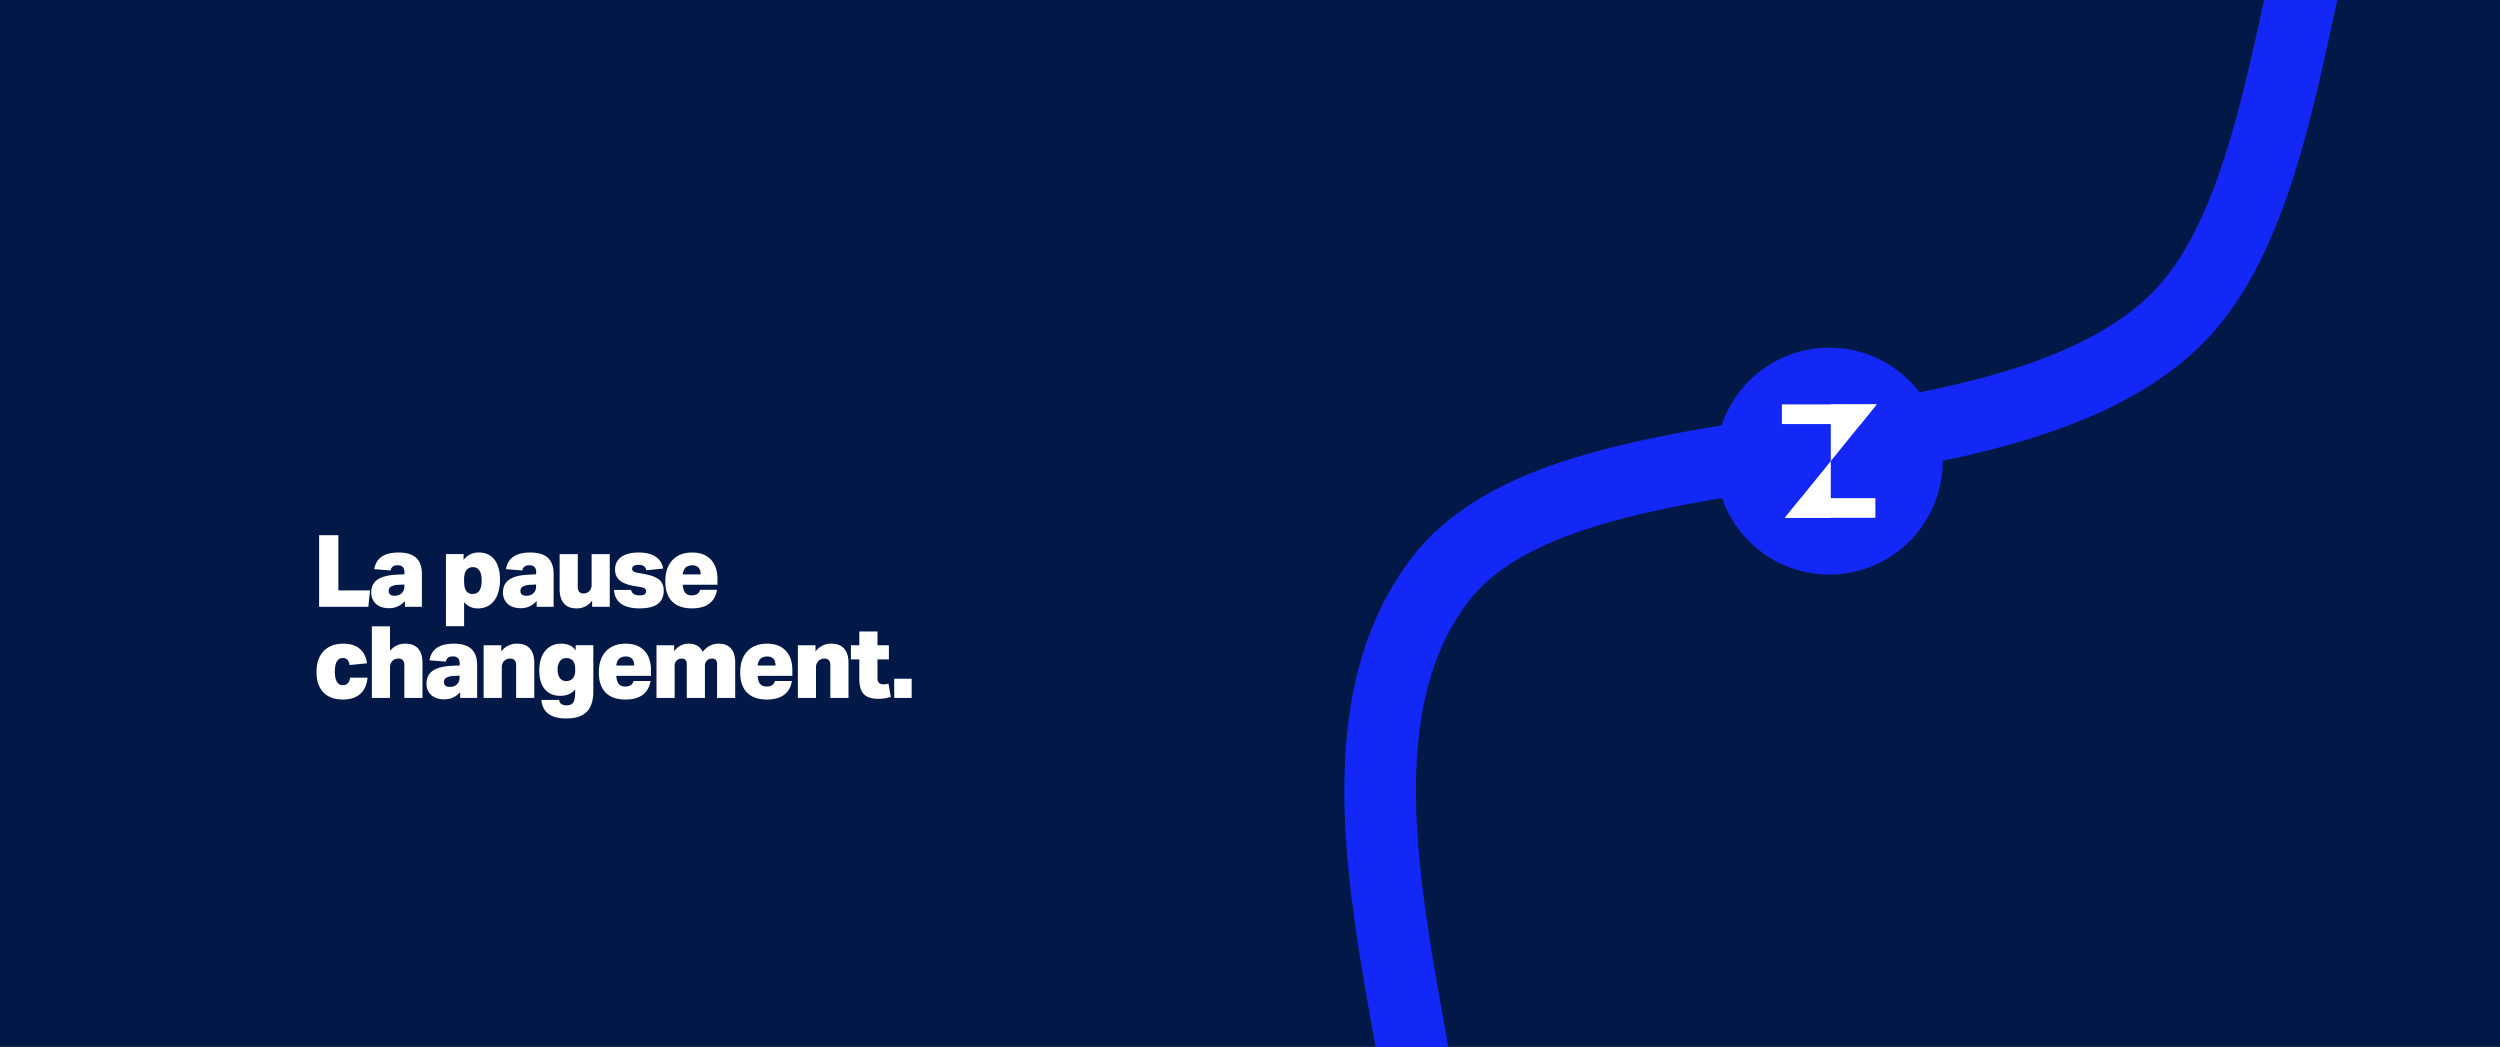
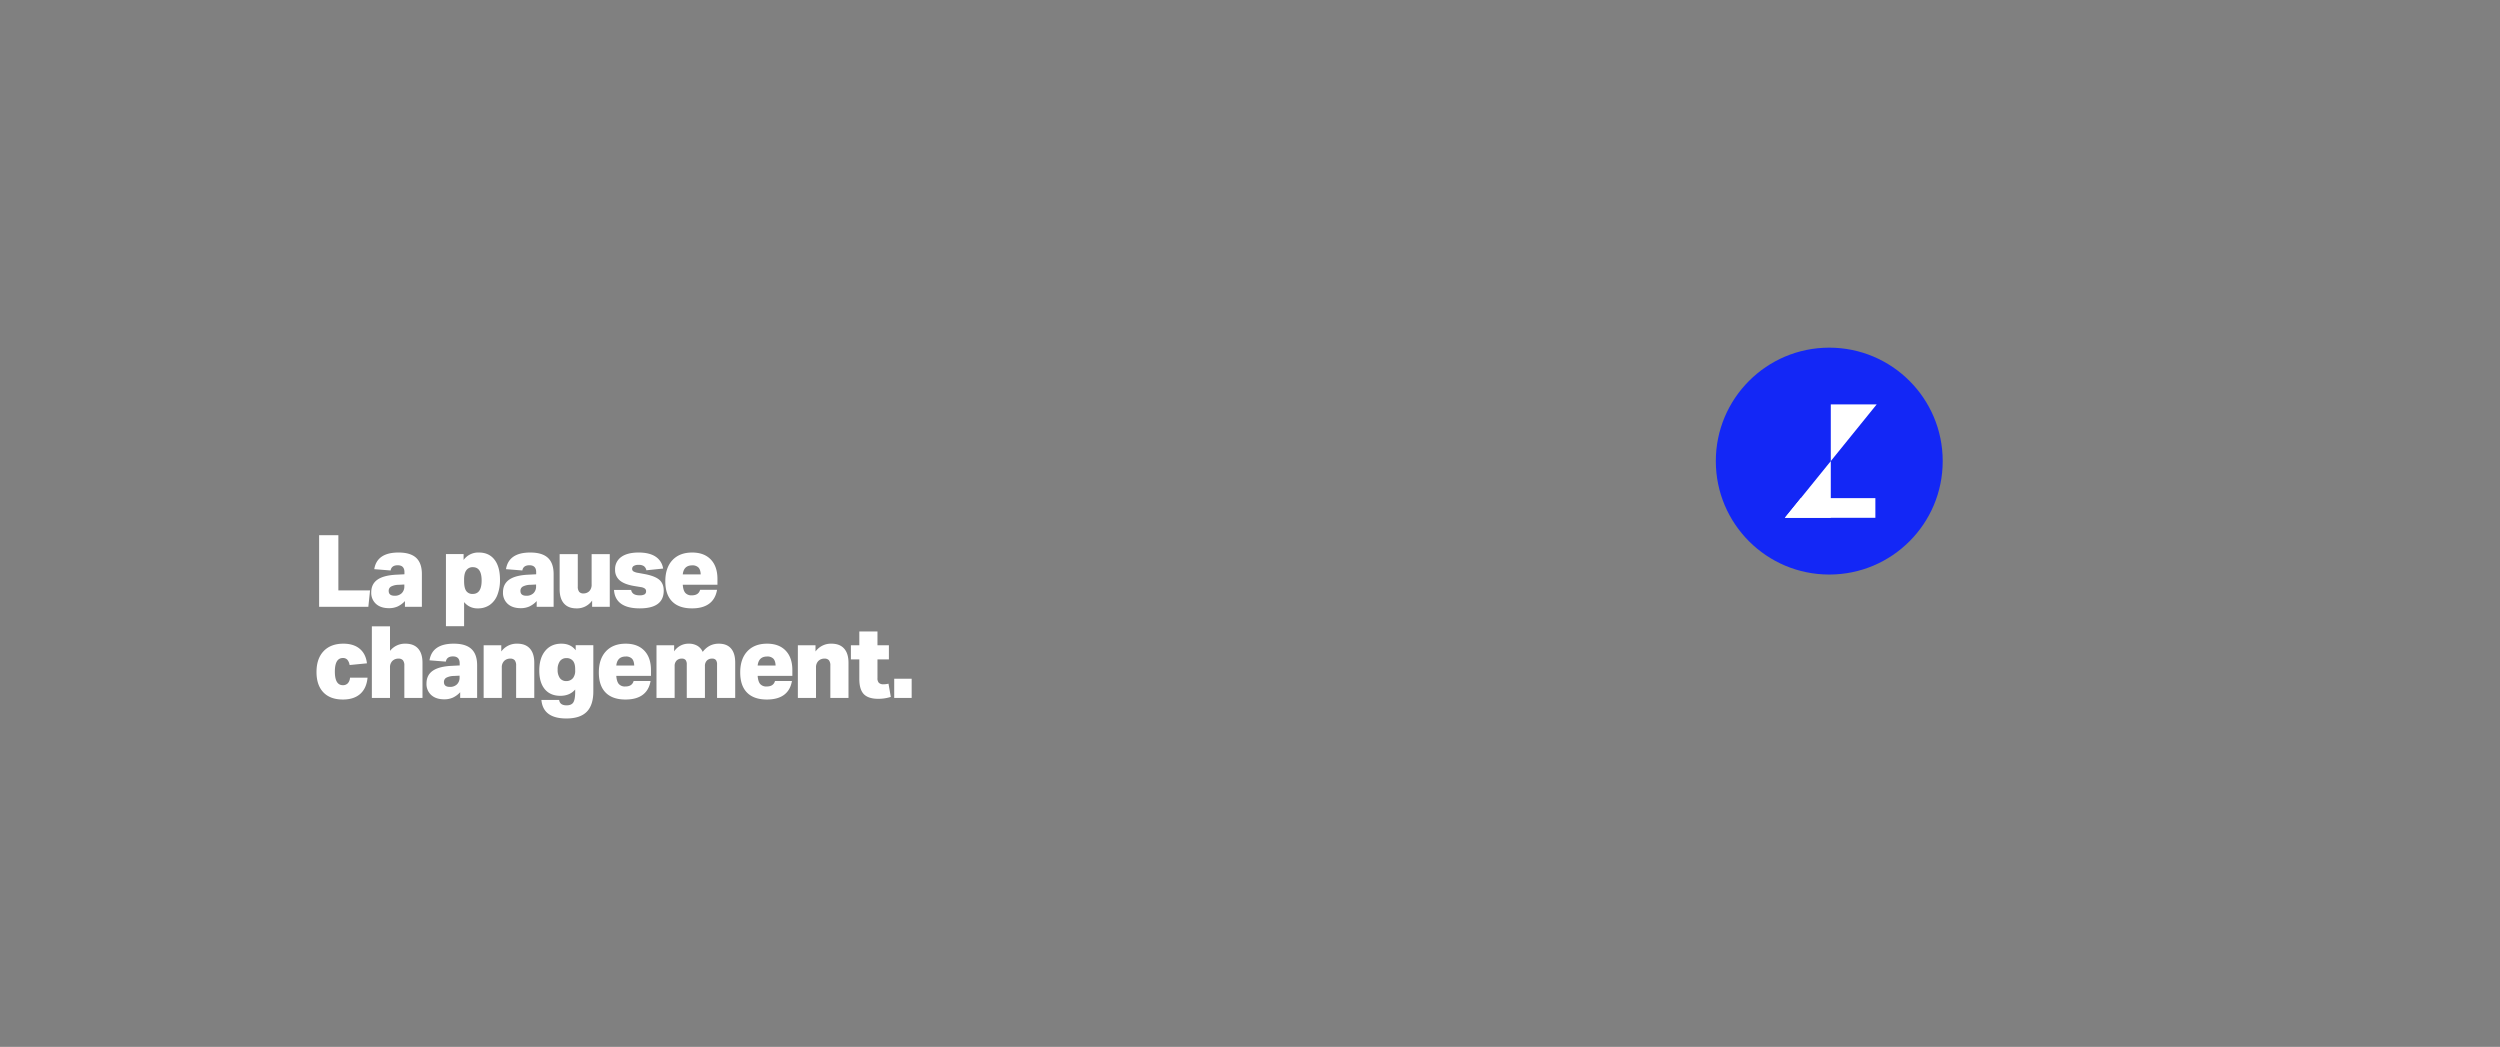
<svg xmlns="http://www.w3.org/2000/svg" width="1920" height="804" viewBox="0 0 1920 804">
  <rect x="0" y="0" width="1920" height="804" fill="#808080" stroke="none" />
  <defs>
    <clipPath id="clip-path">
      <rect id="Rectangle_34" data-name="Rectangle 34" width="1920" height="804" transform="translate(0 3362)" fill="#fff" />
    </clipPath>
    <clipPath id="clip-path-2">
-       <rect id="Rectangle_30" data-name="Rectangle 30" width="1920" height="1100" transform="translate(0 500)" fill="#021948" />
-     </clipPath>
+       </clipPath>
  </defs>
  <g id="Mask_Group_12" data-name="Mask Group 12" transform="translate(0 -3362)" clip-path="url(#clip-path)">
-     <rect id="Rectangle_29" data-name="Rectangle 29" width="1920" height="1100" transform="translate(0 3066)" fill="#021948" />
    <g id="Mask_Group_8" data-name="Mask Group 8" transform="translate(0 2566)" clip-path="url(#clip-path-2)">
      <g id="Group_130" data-name="Group 130" transform="translate(2790.458 -1582.81) rotate(50)">
        <path id="Path_344" data-name="Path 344" d="M1786.618,4013.654c-155.2-13.519-157.108-338.067-264.342-520.989-76.517-130.523-398.079-194.3-441.655-386.532-35.712-157.531,219.8-370.6,210.537-557.077-8.266-166.534-287.137-347.616-271.361-528.735s321.768-311.25,358.705-473.839c41.361-182.067-173.451-436.113-111.035-585.1,76.162-181.8,403.909-189.009,501.846-304.339,137.25-161.62,195.256-480.946,350.454-467.427s157.109,338.068,264.342,520.989c76.517,130.523,398.079,194.3,441.655,386.532,35.718,157.531-219.792,370.6-210.537,557.077,8.267,166.533,287.142,347.621,271.362,528.735s-321.767,311.25-358.705,473.839c-41.361,182.067,173.451,436.113,111.035,585.1-76.162,181.8-403.908,189.009-501.845,304.339C1999.823,3707.848,1941.816,4027.179,1786.618,4013.654Z" transform="translate(0 0)" fill="none" stroke="#1327f6" stroke-miterlimit="10" stroke-width="55" />
      </g>
    </g>
    <g id="Group_131" data-name="Group 131" transform="translate(284.467 3134.585)">
      <circle id="Ellipse_131" data-name="Ellipse 131" cx="87.125" cy="87.125" r="87.125" transform="translate(1033.283 494.415)" fill="#1327f6" />
-       <path id="Path_266" data-name="Path 266" d="M1112.165,499.625h-72.822v15.07h60.622Z" transform="translate(44.654 38.387)" fill="#fff" />
      <path id="Path_267" data-name="Path 267" d="M1109.1,508.227h-57.273l-12.2,15.07H1109.1Z" transform="translate(46.718 101.77)" fill="#fff" />
      <path id="Path_268" data-name="Path 268" d="M1074.861,504.826v43.528h-35.238Z" transform="translate(46.718 76.714)" fill="#fff" />
      <path id="Path_269" data-name="Path 269" d="M1043.834,543.152V499.625h35.239Z" transform="translate(77.746 38.387)" fill="#fff" />
    </g>
    <path id="Path_345" data-name="Path 345" d="M5.082,0V-54.978H19.866v42.427H44.2L42.889,0ZM70.994,0V-4.389A17.9,17.9,0,0,1,65.373-.231a16.051,16.051,0,0,1-6.622,1.309q-6.314,0-9.972-3.273a11.332,11.332,0,0,1-3.657-8.893q0-6.391,4.774-9.741t14.63-3.811l6.083-.308v-1.617q0-5.313-5.159-5.313-4.774,0-5.467,4l-12.551-1q2.079-12.782,18.634-12.782,9.163,0,13.552,4.081T84.007-25.1V0Zm-.462-17.094-4.466.231a12.752,12.752,0,0,0-5.737,1.347,3.678,3.678,0,0,0-1.809,3.349q0,3.7,4.543,3.7a7.47,7.47,0,0,0,5.467-1.964,7.051,7.051,0,0,0,2-5.274Zm31.955,32.032V-40.5h13.552v4.543a13.848,13.848,0,0,1,11.781-5.7q7.7,0,11.935,5.467t4.235,15.4a30.734,30.734,0,0,1-2.079,11.9,16.492,16.492,0,0,1-5.89,7.546,15.619,15.619,0,0,1-8.971,2.58,12.952,12.952,0,0,1-10.626-4.851V14.938Zm13.937-34.65q0,5.236,1.617,7.546a5.69,5.69,0,0,0,5,2.31q6.853,0,6.853-10.318,0-10.241-6.776-10.241a5.819,5.819,0,0,0-5.082,2.541q-1.617,2.31-1.617,7.007ZM172.172,0V-4.389a17.9,17.9,0,0,1-5.621,4.158,16.051,16.051,0,0,1-6.622,1.309q-6.314,0-9.971-3.273a11.332,11.332,0,0,1-3.658-8.893q0-6.391,4.774-9.741T165.7-24.64l6.083-.308v-1.617q0-5.313-5.159-5.313-4.774,0-5.467,4l-12.551-1q2.079-12.782,18.634-12.782,9.163,0,13.552,4.081T185.185-25.1V0Zm-.462-17.094-4.466.231a12.752,12.752,0,0,0-5.736,1.347,3.678,3.678,0,0,0-1.81,3.349q0,3.7,4.543,3.7a7.47,7.47,0,0,0,5.467-1.964,7.051,7.051,0,0,0,2-5.274ZM214.753,0V-4.774a14.152,14.152,0,0,1-12.089,6.006q-6.237,0-9.548-3.773T189.805-13.4V-40.425h13.937v24.794a6.51,6.51,0,0,0,1.039,4.12,4.084,4.084,0,0,0,3.35,1.27,6.22,6.22,0,0,0,4.466-1.771,6.932,6.932,0,0,0,1.771-5.005V-40.425h13.937V0ZM256.41-28.028a5.175,5.175,0,0,0-1.925-3.2,6.989,6.989,0,0,0-4-.963,7.017,7.017,0,0,0-3.734.809,2.55,2.55,0,0,0-1.27,2.272,2.213,2.213,0,0,0,1,1.925,9.855,9.855,0,0,0,3.619,1.155l4.62.847q8.085,1.463,11.55,4.389t3.465,8.393q0,13.629-18.4,13.629-9.394,0-14.361-3.581t-5.428-10.587h13.167q.77,4.158,6.468,4.158a7.56,7.56,0,0,0,3.811-.731,2.621,2.621,0,0,0,1.194-2.426,2.456,2.456,0,0,0-.924-2.04,6.993,6.993,0,0,0-3-1.116l-4.7-.77q-7.854-1.232-11.512-4.312a10.308,10.308,0,0,1-3.658-8.316,11.339,11.339,0,0,1,4.7-9.74q4.7-3.427,13.4-3.427,8.162,0,12.936,3.118a13.207,13.207,0,0,1,5.852,9.2ZM310.7-13.013q-1.232,7.084-6.083,10.664T291.445,1.232q-10.01,0-15.246-5.313t-5.236-15.477q0-10.395,5.467-16.247T291.6-41.657q9.163,0,14.284,5.352T311-21.329v4.389H284.361q.308,4.312,1.925,6.237a6.172,6.172,0,0,0,5,1.925q5.236,0,6.391-4.235ZM298.144-24.871q-.154-3.619-1.732-5.274A6.361,6.361,0,0,0,291.6-31.8q-6.468,0-7.238,6.93ZM42.273,54.446q-.77,8.162-5.621,12.474T23.331,71.232q-9.7,0-14.976-5.506T3.08,50.134q0-10.318,5.467-16.055t15.169-5.736q7.854,0,12.551,3.927t5.544,11.165L28.49,44.744a8,8,0,0,0-1.771-4.119,4.5,4.5,0,0,0-3.388-1.271q-6.16,0-6.16,10.472,0,10.4,6.16,10.4a5.006,5.006,0,0,0,3.812-1.5A6.835,6.835,0,0,0,28.8,54.446ZM70.532,70V45.206a6.337,6.337,0,0,0-1.078-4.119,4.306,4.306,0,0,0-3.465-1.271,6.413,6.413,0,0,0-4.62,1.771,6.763,6.763,0,0,0-1.848,5.005V70H45.584V15.022H59.521V33.887a14.6,14.6,0,0,1,11.858-5.544q6.391,0,9.741,3.773t3.349,10.857V70Zm42.889,0V65.611a17.9,17.9,0,0,1-5.621,4.158,16.051,16.051,0,0,1-6.622,1.309q-6.314,0-9.972-3.273a11.332,11.332,0,0,1-3.658-8.893q0-6.391,4.774-9.741t14.63-3.812l6.083-.308V43.435q0-5.313-5.159-5.313-4.774,0-5.467,4l-12.551-1q2.079-12.782,18.634-12.782,9.163,0,13.552,4.081T126.434,44.9V70Zm-.462-17.094-4.466.231a12.752,12.752,0,0,0-5.736,1.347,3.678,3.678,0,0,0-1.81,3.349q0,3.7,4.543,3.7a7.47,7.47,0,0,0,5.467-1.964,7.051,7.051,0,0,0,2-5.274ZM156.387,70V45.206a6.337,6.337,0,0,0-1.078-4.119,4.306,4.306,0,0,0-3.465-1.271,6.413,6.413,0,0,0-4.62,1.771,6.763,6.763,0,0,0-1.848,5.005V70H131.439V29.575h13.552v4.774a14.556,14.556,0,0,1,12.243-6.006q6.391,0,9.74,3.773t3.35,10.857V70Zm45.353-6.468q-4.158,4.851-11.4,4.851-7.7,0-11.935-5.082t-4.235-14.322q0-9.548,4.543-15.092t12.4-5.544q7.238,0,11.011,5.082V29.5h13.552V65q0,10.549-5.082,15.669t-15.631,5.121q-17.864,0-19.173-14.245H189.42q.539,4.158,5.7,4.158,3.773,0,5.2-2.271t1.424-8.2Zm0-15.631q0-4.158-1.617-6.237a6.106,6.106,0,0,0-5.082-2.233,5.939,5.939,0,0,0-5,2.31,10.563,10.563,0,0,0-1.771,6.545A10.559,10.559,0,0,0,190,54.792a5.872,5.872,0,0,0,4.966,2.271,6.425,6.425,0,0,0,5.159-2.387A9,9,0,0,0,201.74,48.9Zm57.9,9.086q-1.232,7.084-6.083,10.664t-13.167,3.581q-10.01,0-15.246-5.313t-5.236-15.477q0-10.4,5.467-16.247t15.169-5.852q9.163,0,14.283,5.352t5.12,14.976V53.06H233.31q.308,4.312,1.925,6.237a6.172,6.172,0,0,0,5.005,1.925q5.236,0,6.391-4.235ZM247.093,45.129q-.154-3.619-1.732-5.274a6.361,6.361,0,0,0-4.812-1.655q-6.468,0-7.238,6.93ZM310.7,70V44.359a5.448,5.448,0,0,0-.885-3.465,3.634,3.634,0,0,0-2.965-1.078,5.307,5.307,0,0,0-3.927,1.463,5.723,5.723,0,0,0-1.54,4.235V70H287.441V44.359a5.448,5.448,0,0,0-.886-3.465,3.634,3.634,0,0,0-2.964-1.078,5.307,5.307,0,0,0-3.927,1.463,5.723,5.723,0,0,0-1.54,4.235V70H264.187V29.575h13.552v4.7a13.115,13.115,0,0,1,11.319-5.929,12.551,12.551,0,0,1,6.507,1.617,10.112,10.112,0,0,1,4.12,4.7,16.186,16.186,0,0,1,5.505-4.774,15.042,15.042,0,0,1,6.892-1.54q6.16,0,9.355,3.7t3.2,10.78V70Zm57.519-13.013q-1.232,7.084-6.083,10.664t-13.167,3.581q-10.01,0-15.246-5.313t-5.236-15.477q0-10.4,5.467-16.247t15.169-5.852q9.163,0,14.284,5.352t5.12,14.976V53.06H341.88q.308,4.312,1.925,6.237a6.172,6.172,0,0,0,5.005,1.925q5.236,0,6.391-4.235ZM355.663,45.129q-.154-3.619-1.732-5.274a6.361,6.361,0,0,0-4.812-1.655q-6.468,0-7.238,6.93ZM397.705,70V45.206a6.337,6.337,0,0,0-1.078-4.119,4.306,4.306,0,0,0-3.465-1.271,6.413,6.413,0,0,0-4.62,1.771,6.763,6.763,0,0,0-1.848,5.005V70H372.757V29.575h13.552v4.774a14.556,14.556,0,0,1,12.243-6.006q6.391,0,9.741,3.773t3.349,10.857V70Zm46.431-.77a31.931,31.931,0,0,1-9.548,1.463q-7.7,0-11.165-3.58t-3.465-11.666V40.432H413.49V29.575h6.468V18.949h13.937V29.575h8.778V40.432h-8.778v14.4a5.02,5.02,0,0,0,1.078,3.58,4.764,4.764,0,0,0,3.542,1.117,16.446,16.446,0,0,0,3.85-.462Zm2.618.77V55.293h13.4V70Z" transform="translate(240 3828)" fill="#fff" />
  </g>
</svg>